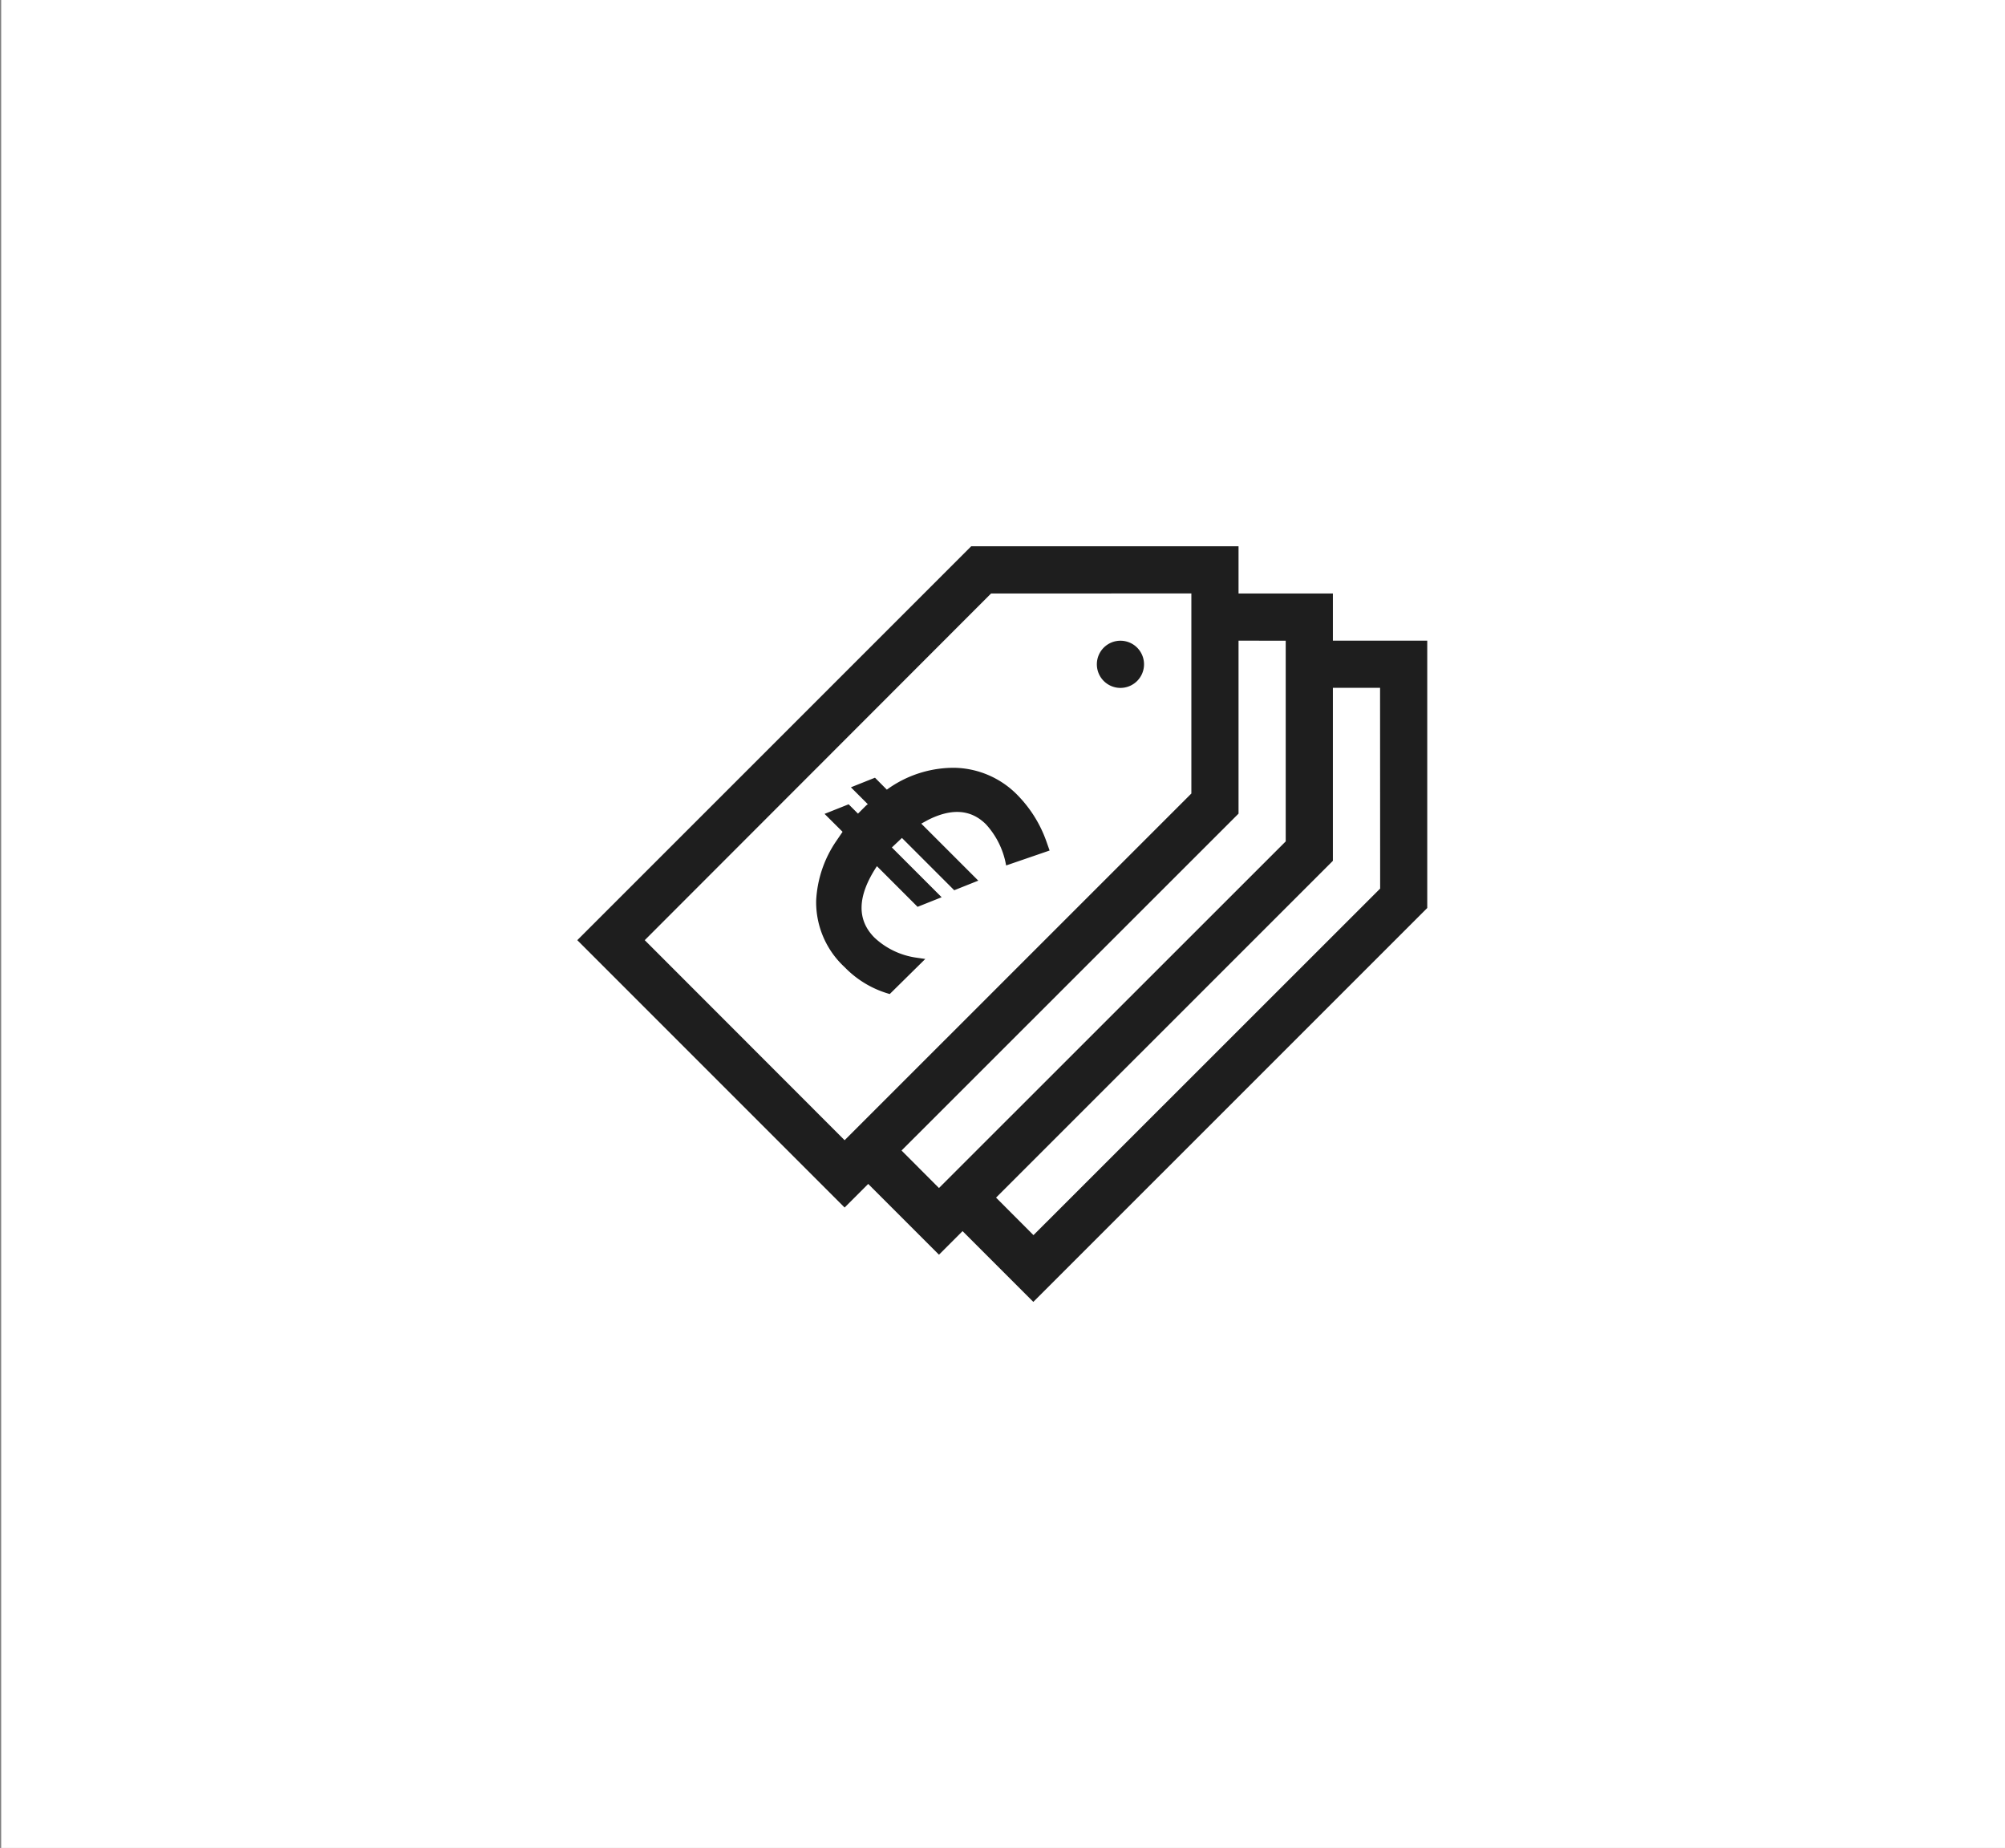
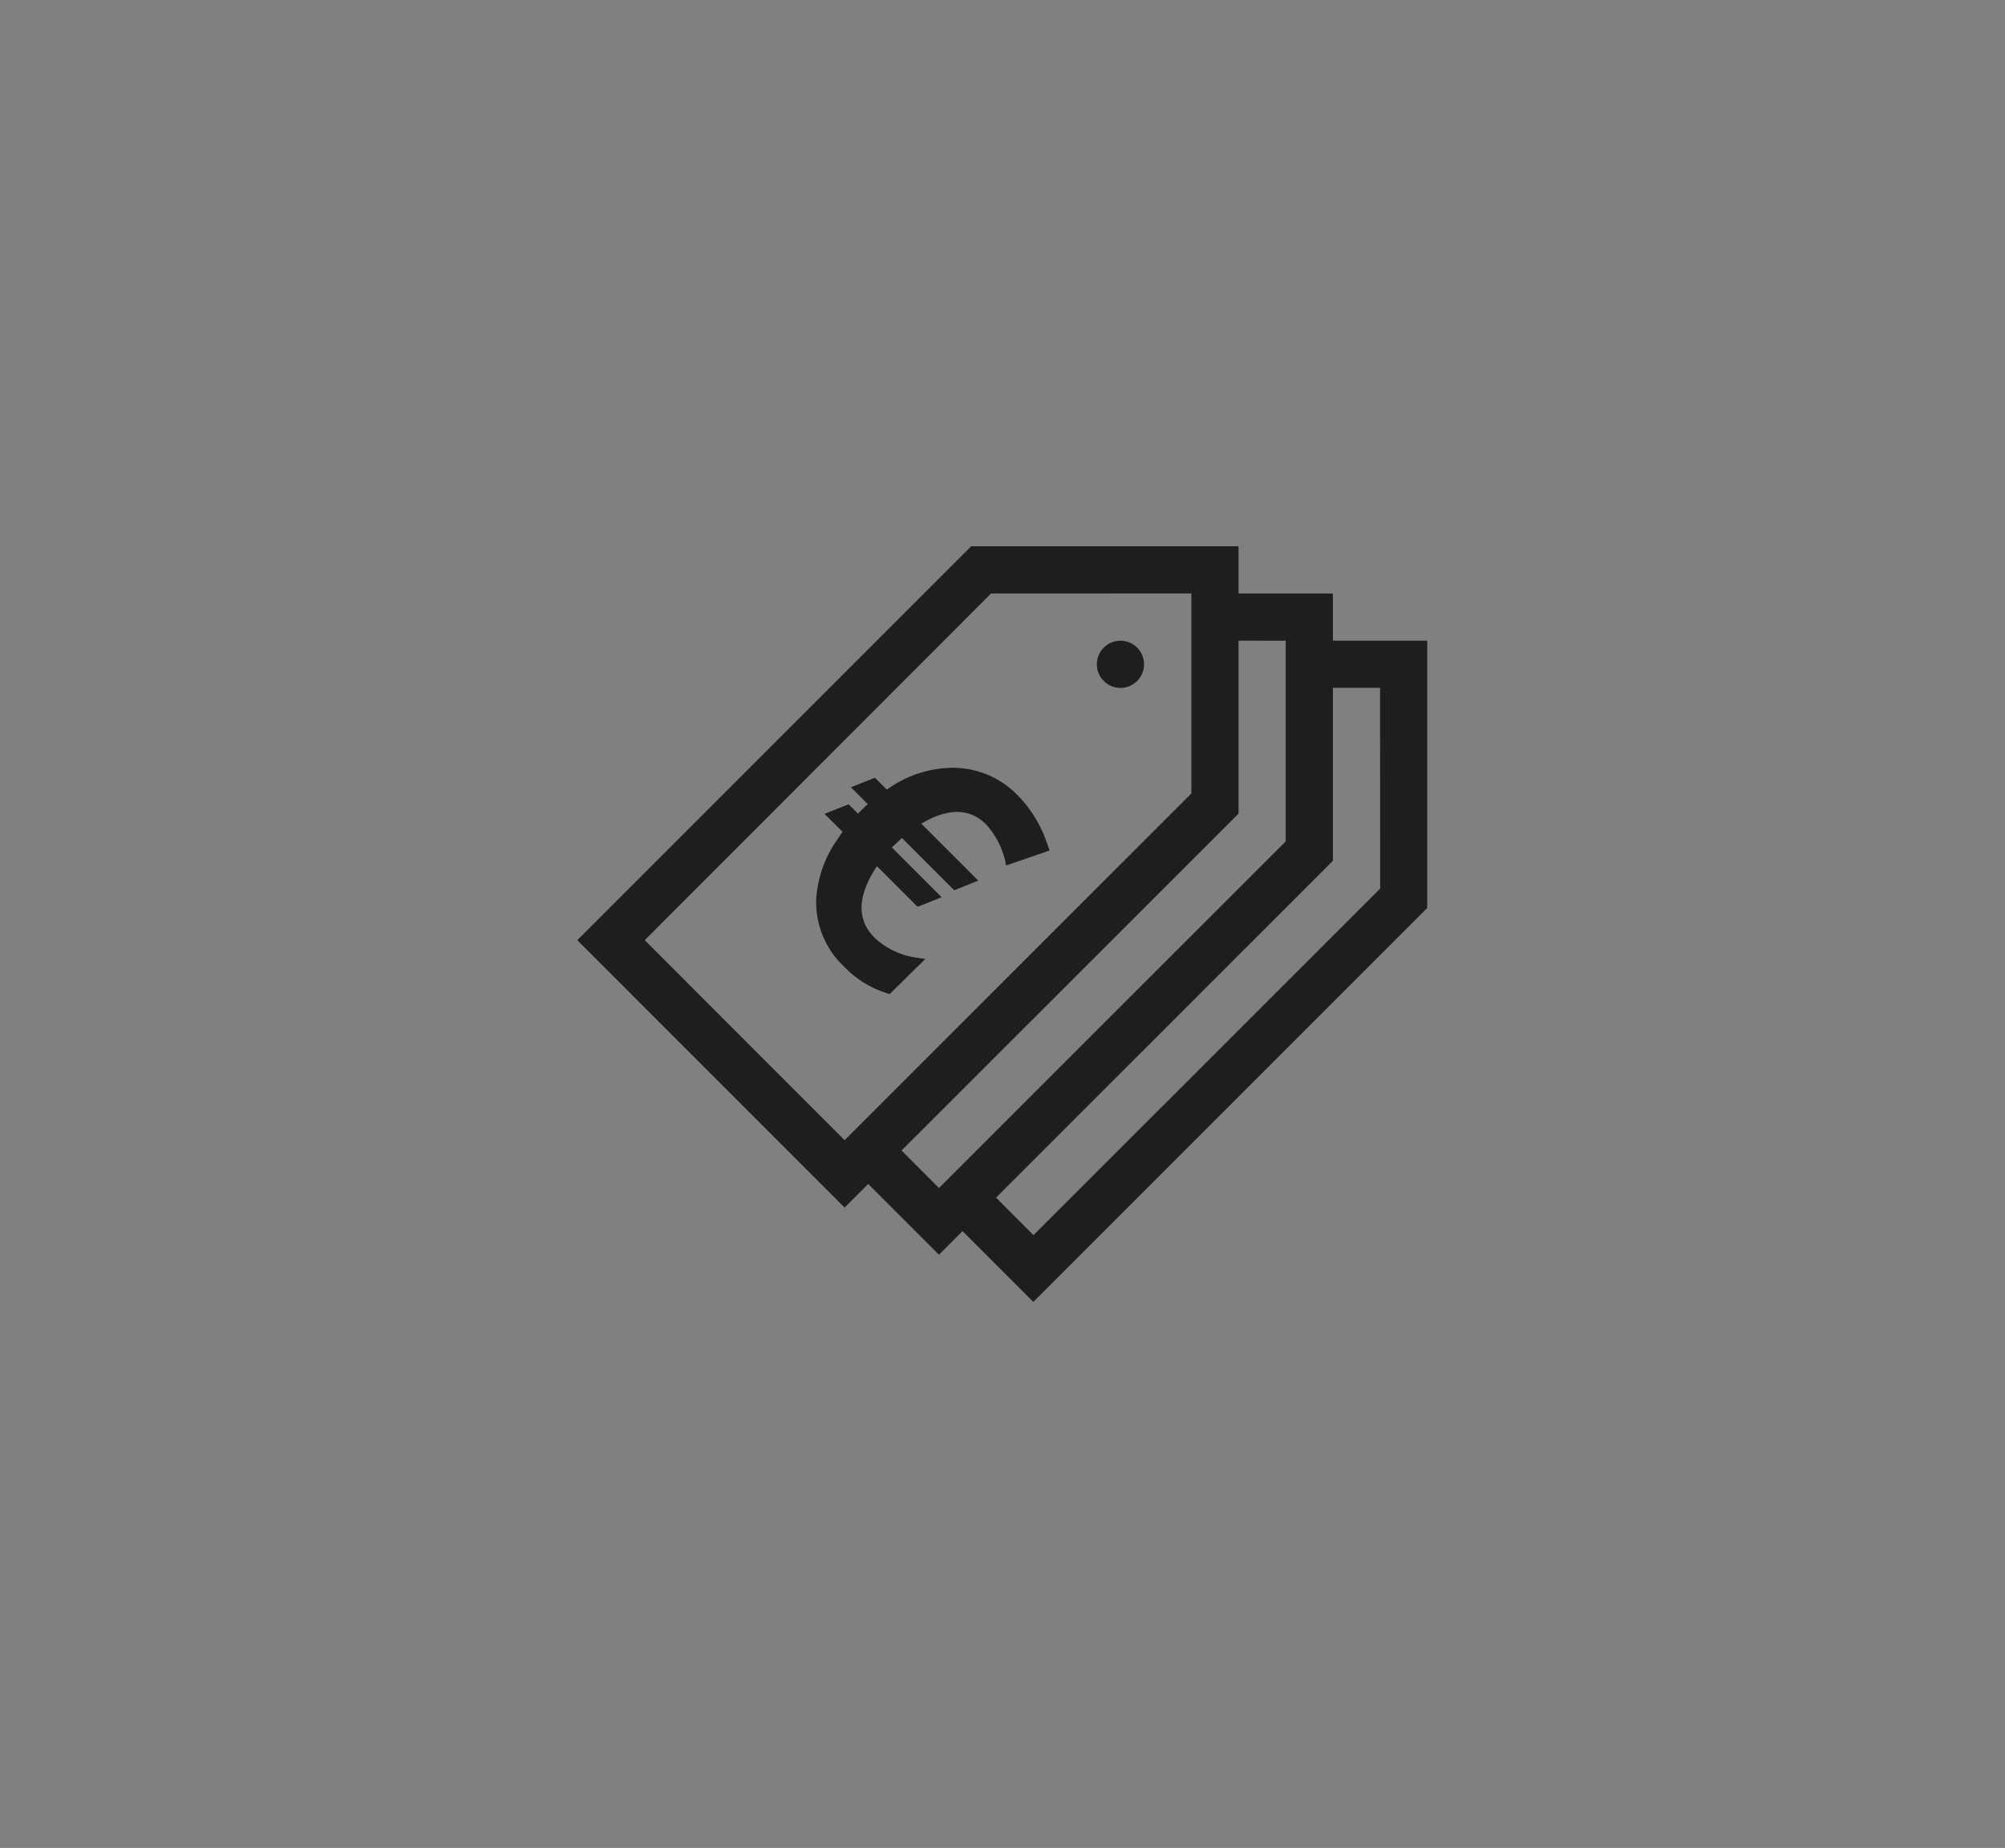
<svg xmlns="http://www.w3.org/2000/svg" id="Ebene_1" data-name="Ebene 1" viewBox="0 0 255 235">
  <rect x="0" y="0" width="255" height="235" fill="#808080" stroke="none" />
  <defs>
    <style>.cls-1{fill:#fff;}.cls-2{fill:#1e1e1e;}</style>
  </defs>
-   <rect class="cls-1" x="0.15" width="255" height="235" />
  <path class="cls-2" d="M157.52,69.47v6h12v6h12v34l-50.1,50.09-9-9-3,3-9-9-3,3-34-34,50.1-50.09Zm18,18h-6v22l-42.84,42.83,4.76,4.77L175.53,113Zm-18-6v22l-42.86,42.84,4.76,4.77L163.52,107V81.48Zm-6-6H126.05L82,119.56,107.42,145l44.1-44.09V81.47h0v-6h0Zm-30.1,22.17a11.5,11.5,0,0,1,8.14,3.63,16,16,0,0,1,3.5,5.67l.43,1.22-5.53,1.9a10.34,10.34,0,0,0-2.56-5.23q-2.85-2.85-7.39-.55l-.84.46,7.25,7.25-3.06,1.22-6.65-6.65-1.28,1.21,6.33,6.33-3.06,1.22-5.17-5.17q-3.75,5.66-.3,9.1a9.78,9.78,0,0,0,5.28,2.53l1.17.17-4.52,4.46a12.76,12.76,0,0,1-5.74-3.42,11.25,11.25,0,0,1-3.62-8.44,14.67,14.67,0,0,1,2.59-7.64l.77-1.13-2.29-2.28,3.06-1.22,1.19,1.19,1-1,.21-.18.06,0-2.17-2.17,3.06-1.22,1.51,1.52A14.44,14.44,0,0,1,121.42,97.64ZM142.5,81.48a3,3,0,1,1-3,3A3,3,0,0,1,142.5,81.48Z" />
</svg>